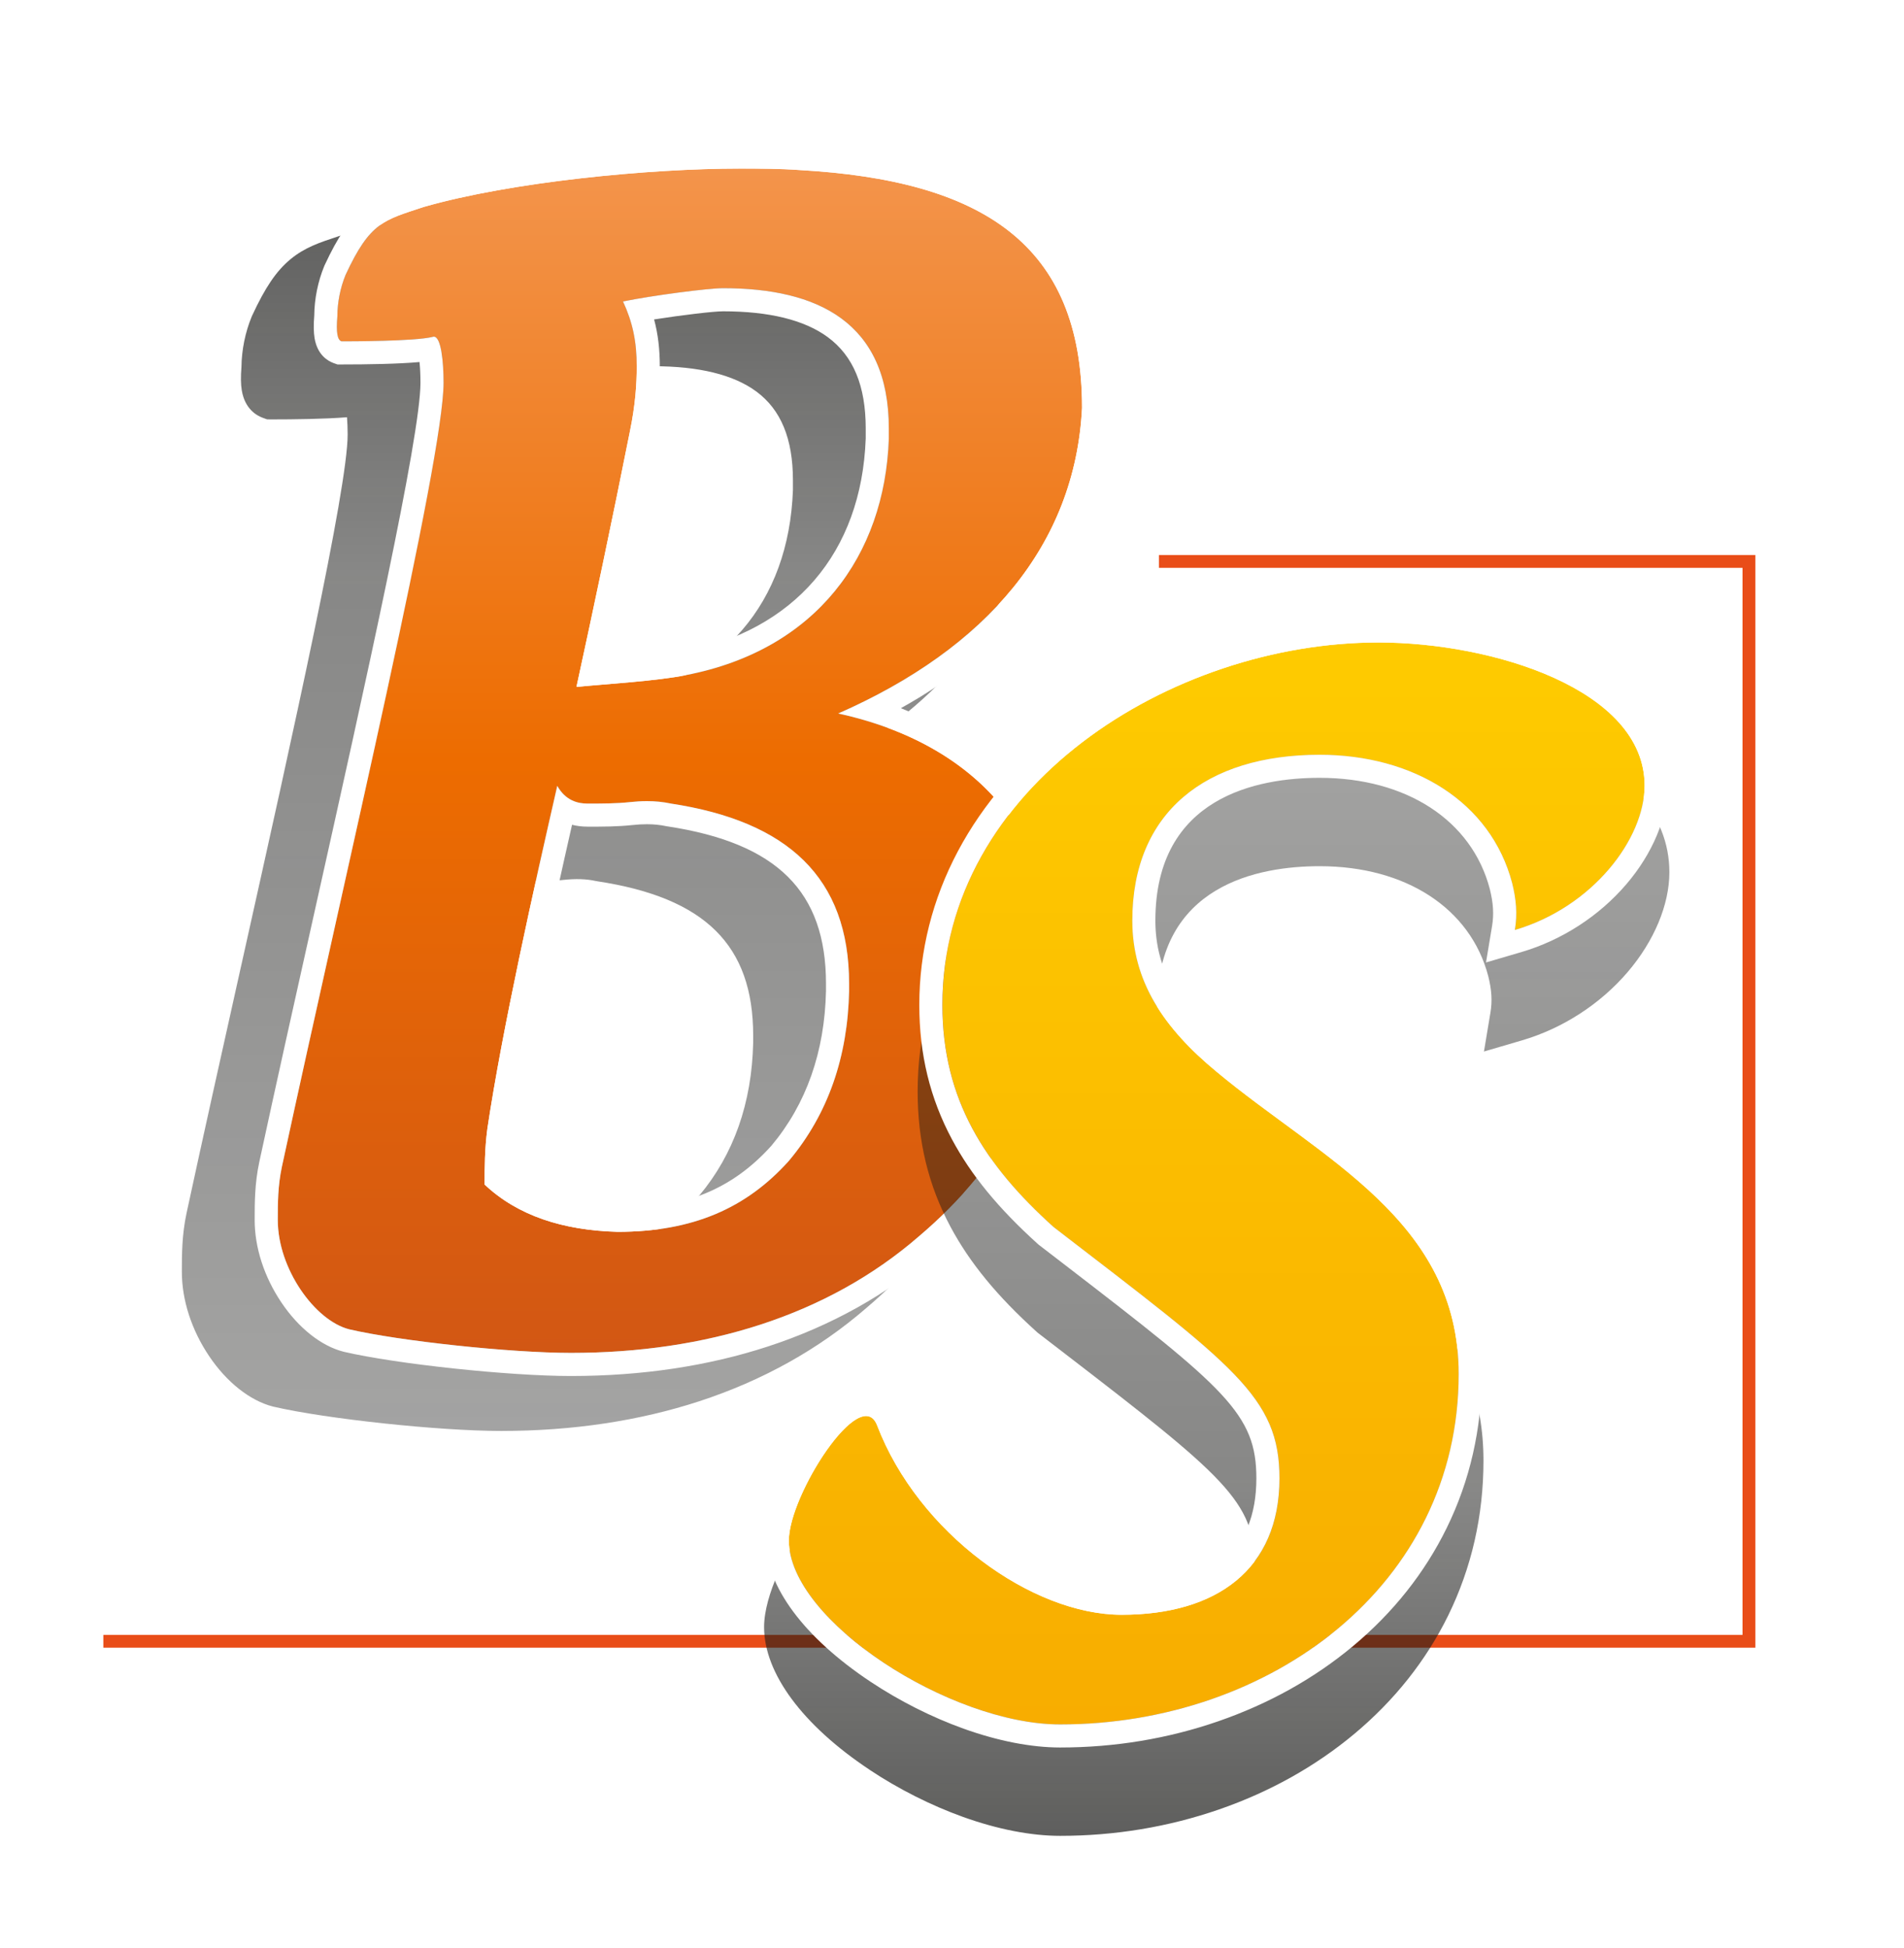
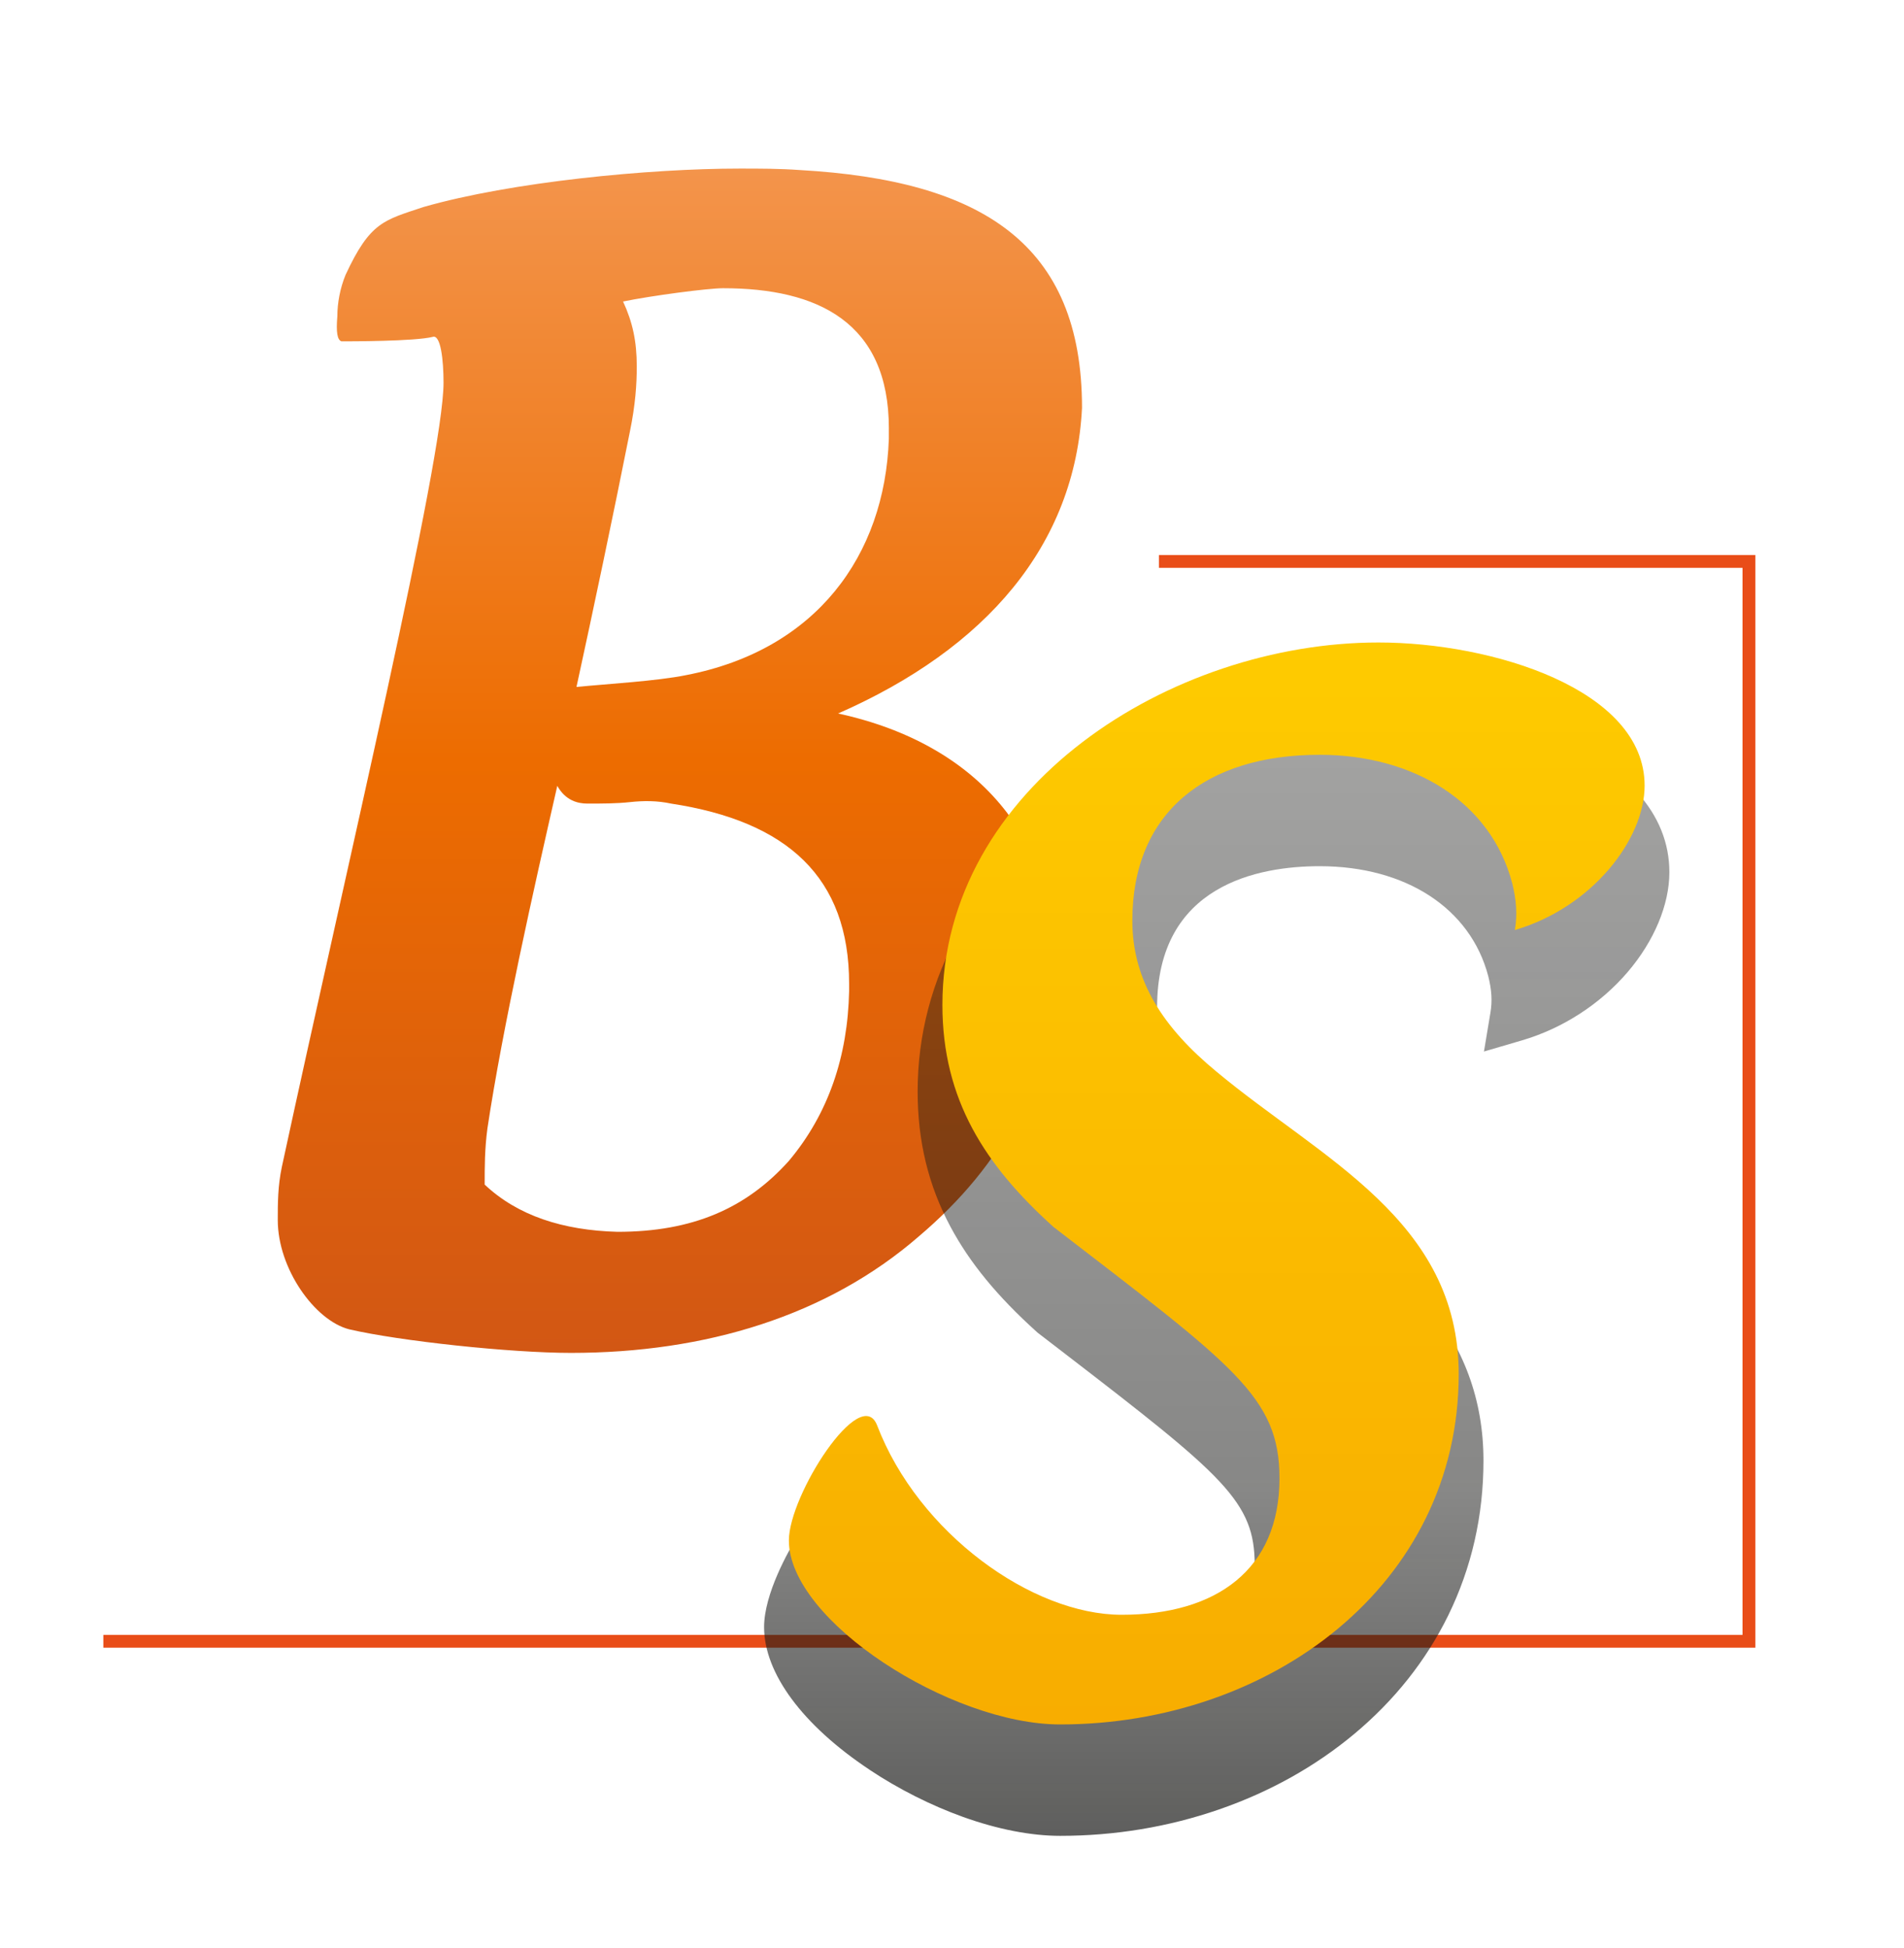
<svg xmlns="http://www.w3.org/2000/svg" xmlns:xlink="http://www.w3.org/1999/xlink" id="Calque_1" data-name="Calque 1" viewBox="0 0 802.75 821.45">
  <defs>
    <style>
      .cls-1 {
        fill: url(#Dégradé_sans_nom_19-2);
      }

      .cls-1, .cls-2, .cls-3, .cls-4, .cls-5, .cls-6 {
        stroke-width: 0px;
      }

      .cls-2 {
        fill: url(#linear-gradient);
      }

      .cls-3 {
        fill: url(#Dégradé_sans_nom_19);
      }

      .cls-4 {
        fill: #fff;
      }

      .cls-5 {
        fill: url(#linear-gradient-2);
      }

      .cls-7 {
        filter: url(#drop-shadow-2);
      }

      .cls-6 {
        fill: #e94d18;
        filter: url(#drop-shadow-1);
      }
    </style>
    <filter id="drop-shadow-1" filterUnits="userSpaceOnUse">
      <feOffset dx="7" dy="7" />
      <feGaussianBlur result="blur" stdDeviation="5" />
      <feFlood flood-color="#1a1a18" flood-opacity=".8" />
      <feComposite in2="blur" operator="in" />
      <feComposite in="SourceGraphic" />
    </filter>
    <filter id="drop-shadow-2" filterUnits="userSpaceOnUse">
      <feOffset dx="7" dy="7" />
      <feGaussianBlur result="blur-2" stdDeviation="5" />
      <feFlood flood-color="#1a1a18" flood-opacity=".8" />
      <feComposite in2="blur-2" operator="in" />
      <feComposite in="SourceGraphic" />
    </filter>
    <linearGradient id="Dégradé_sans_nom_19" data-name="Dégradé sans nom 19" x1="250.27" y1="596.35" x2="250.27" y2="74.87" gradientUnits="userSpaceOnUse">
      <stop offset="0" stop-color="#1a1a18" stop-opacity=".4" />
      <stop offset=".69" stop-color="#1a1a18" stop-opacity=".52" />
      <stop offset="1" stop-color="#1a1a18" stop-opacity=".7" />
    </linearGradient>
    <linearGradient id="linear-gradient" x1="279.66" y1="563.46" x2="279.66" y2="64.09" gradientUnits="userSpaceOnUse">
      <stop offset="0" stop-color="#d25714" />
      <stop offset=".5" stop-color="#ed6c00" />
      <stop offset="1" stop-color="#f3944b" />
    </linearGradient>
    <linearGradient id="Dégradé_sans_nom_19-2" data-name="Dégradé sans nom 19" x1="186.54" y1="4546.15" x2="186.54" y2="4069.05" gradientTransform="translate(692.53 4836.14) rotate(-180)" xlink:href="#Dégradé_sans_nom_19" />
    <linearGradient id="linear-gradient-2" x1="505.99" y1="720.11" x2="505.99" y2="263.89" gradientUnits="userSpaceOnUse">
      <stop offset="0" stop-color="#f8ad00" />
      <stop offset="1" stop-color="#fecb00" />
    </linearGradient>
  </defs>
  <polygon class="cls-6" points="733.08 687.75 36.57 687.75 36.57 682.34 727.67 682.34 727.67 232.43 481.62 232.43 481.62 227.02 733.08 227.02 733.08 687.75" />
  <g class="cls-7">
    <g>
-       <path class="cls-3" d="m399.29,269.66c19.41-23.85,30.03-51.55,31.57-82.31v-.55c.01-18.48-2.9-34.79-8.64-48.48-5.78-13.79-14.61-25.44-26.25-34.61-11.09-8.74-24.54-15.29-41.12-20.01-15.2-4.33-32.64-7.01-53.33-8.18-9.03-.65-17.33-.65-26.13-.65-38.84,0-98.09,5.71-136.19,16.62l-.46.14c-1.01.34-1.98.66-2.91.96l-.09.03c-7.96,2.62-14.25,4.69-20.31,9.72-5.91,4.9-10.59,11.79-16.14,23.76l-.19.44c-2.71,6.57-4.23,14.09-4.3,21.16-.33,4.2-.29,7.37.15,9.96,1.3,7.71,6.13,10.53,8.9,11.53l1.76.63,1.98.02c9.33,0,22.35-.16,31.7-.91.18,2.22.28,4.67.28,7.29,0,22.71-22.77,124.81-44.79,223.55l-.04.16c-7.87,35.29-16.01,71.78-23.09,104.59-1.98,9.26-1.98,17.49-1.98,24.75,0,11.89,4.08,24.5,11.48,35.51,7.41,11.02,17.19,18.77,26.84,21.27l.26.06c22.2,5.17,69.8,10.25,96.09,10.25,29.97,0,58.07-4.22,83.51-12.53,26.73-8.74,50.42-21.97,70.41-39.32,39.31-33.36,59.85-74.01,61.04-120.81v-3.39c0-28.27-8.89-53.75-25.71-73.68-8.6-10.18-19.22-18.89-31.57-25.87-4.88-2.76-10.11-5.29-15.54-7.51,21.54-12.34,39.3-26.99,52.79-43.57Zm-219.23,222.53c6.42-42.76,20.9-106.6,25.75-128,1.75.35,3.59.53,5.47.53,6.54,0,12.73,0,19.09-.69,5.39-.58,9.74-.44,13.81.44l.67.12c45.44,6.91,65.7,26.97,65.7,65.03v2.99c-.56,25.46-8.2,47.15-22.7,64.46-16.25,18.01-35.9,26.06-63.71,26.09-18.88-.53-34.06-5.21-45.12-13.91.04-5.11.2-10.72,1.03-17.07Zm70.72-203.56l-.13.03c-7.44,1.53-19.34,2.61-30,3.5,6.9-32.01,13.96-65.97,19.38-93.21,2.12-10.3,3.11-19.7,3.11-29.59,0-7.01-.66-12.98-2.07-18.75,11.46-1.76,23.7-3.19,27.41-3.19,19.18,0,33.76,3.57,43.34,10.62,10.42,7.66,15.49,19.92,15.49,37.48v4.15c-1.74,47.49-29.63,79.92-76.53,88.97Z" />
      <g>
        <path class="cls-2" d="m346.38,293.85c60.08,13.08,91.27,53.55,91.27,104.6v3.11c-1.16,45.45-21.95,82.81-57.19,112.7-38.7,33.62-90.11,49.19-146.73,49.19-25.42,0-72.21-4.98-93.58-9.96-14.44-3.74-30.04-25.53-30.04-46.08,0-6.85,0-14.32,1.73-22.42,27.15-125.77,68.16-298.25,68.16-330.63,0-9.34-1.16-20.55-4.62-19.3-7.51,1.87-34.95,1.87-38.42,1.87-1.73-.62-2.31-3.74-1.73-10.59,0-5.6,1.16-11.83,3.46-17.43,10.4-22.42,16.18-23.04,32.93-28.64,36.97-10.59,95.03-16.19,133.15-16.19,8.66,0,16.75,0,25.42.62,76.83,4.36,119,31.13,119,100.25-2.89,57.91-40.44,101.49-102.82,128.89Zm-70.47,37.98c-5.78-1.25-11.55-1.25-17.33-.62-5.78.62-11.55.62-17.91.62-4.04,0-9.24-1.25-12.71-7.47-9.82,42.96-23.11,102.11-29.46,144.46-1.16,8.72-1.16,16.19-1.16,23.66,13.86,13.08,32.93,19.3,56.03,19.92,31.77,0,54.3-9.96,72.21-29.89,16.75-19.93,24.84-44.21,25.42-71.61v-3.11c0-44.83-25.99-68.49-75.09-75.96Zm91.85-158.15c0-44.83-30.04-59.15-69.9-59.15-6.35,0-30.04,3.11-42.17,5.6,4.04,8.72,5.78,16.81,5.78,27.4,0,7.47-.58,16.19-2.89,27.4-6.93,34.87-15.6,75.96-22.53,107.72,12.71-1.25,34.08-2.49,46.21-4.98,54.88-10.59,83.76-50.43,85.49-99.62v-4.36Z" />
-         <path class="cls-4" d="m304.79,64.09c8.66,0,16.75,0,25.42.62,76.83,4.36,119,31.13,119,100.25-2.89,57.91-40.44,101.49-102.82,128.89,60.08,13.08,91.27,53.55,91.27,104.6v3.11c-1.16,45.45-21.95,82.81-57.19,112.7-38.7,33.62-90.11,49.19-146.73,49.19-25.42,0-72.21-4.98-93.58-9.96-14.44-3.74-30.04-25.53-30.04-46.08,0-6.85,0-14.32,1.73-22.42,27.15-125.77,68.16-298.25,68.16-330.63,0-8.86-1.04-19.4-4.1-19.4-.17,0-.34.03-.52.1-7.51,1.87-34.95,1.87-38.42,1.87-1.73-.62-2.31-3.74-1.73-10.59,0-5.6,1.16-11.83,3.46-17.43,10.4-22.42,16.18-23.04,32.93-28.64,36.97-10.59,95.03-16.19,133.15-16.19m-68.74,218.55c12.71-1.25,34.08-2.49,46.21-4.98,54.88-10.59,83.76-50.43,85.49-99.62v-4.36c0-44.83-30.04-59.15-69.9-59.15-6.35,0-30.04,3.11-42.17,5.6,4.04,8.72,5.78,16.81,5.78,27.4,0,7.47-.58,16.19-2.89,27.4-6.93,34.87-15.6,75.96-22.53,107.72m17.33,229.76c31.77,0,54.3-9.96,72.21-29.89,16.75-19.93,24.84-44.21,25.42-71.61v-3.11c0-44.83-25.99-68.49-75.09-75.96-3.38-.73-6.77-1.03-10.15-1.03-2.39,0-4.79.15-7.18.41-5.78.62-11.55.62-17.91.62-4.04,0-9.24-1.25-12.71-7.47-9.82,42.96-23.11,102.11-29.46,144.46-1.16,8.72-1.16,16.19-1.16,23.66,13.86,13.08,32.93,19.3,56.03,19.92m51.41-458.04c-38.75,0-97.85,5.69-135.83,16.57l-.21.06-.2.07c-1.04.35-2.04.68-3,.99-16.74,5.52-24.61,8.96-35.66,32.78l-.09.19-.08.2c-2.65,6.44-4.14,13.78-4.2,20.72-.33,4.1-.28,7.18.13,9.67,1.19,7.05,5.55,9.6,8.04,10.5l1.6.57h1.7c10.77,0,23.87-.2,32.9-1.02.23,2.23.4,5.16.4,8.72,0,22.86-22.79,125.04-44.83,223.85-7.88,35.34-16.03,71.87-23.12,104.72-1.95,9.12-1.95,17.27-1.95,24.47,0,11.63,4,23.97,11.26,34.77,7.23,10.76,16.74,18.31,26.08,20.73l.11.03.11.03c22.13,5.16,69.57,10.22,95.79,10.22,29.83,0,57.79-4.19,83.1-12.47,26.56-8.68,50.1-21.83,69.96-39.07,39.02-33.11,59.4-73.43,60.58-119.84v-.12s0-.12,0-.12v-3.11c0-27.96-8.78-53.14-25.4-72.82-8.5-10.06-18.99-18.67-31.2-25.57-5.62-3.18-11.61-6-17.95-8.46,22.52-12.55,40.89-27.5,54.82-44.61,19.23-23.63,29.75-51.06,31.27-81.54v-.24s.01-.24.01-.24c0-18.3-2.88-34.44-8.55-47.97-5.69-13.58-14.39-25.05-25.85-34.08-10.95-8.63-24.25-15.1-40.66-19.77-15.11-4.3-32.46-6.96-53.04-8.14-8.98-.64-17.27-.64-26.04-.64h0Zm-35.99,73.34c11.61-1.83,25.1-3.43,29.06-3.43,19.47,0,34.32,3.66,44.13,10.87,10.79,7.93,16.03,20.54,16.03,38.55v4.19c-1.76,48.18-30.04,81.07-77.6,90.24h-.06s-.06.02-.06.02c-7.97,1.64-21.02,2.77-31.94,3.68,6.98-32.31,14.19-66.94,19.76-94.94,2.1-10.2,3.08-19.53,3.08-29.33,0-7.32-.75-13.69-2.4-19.83h0Zm-28.13,213.87c6.51,0,12.65,0,18.95-.68,2.2-.24,4.21-.35,6.14-.35,2.91,0,5.56.27,8.1.81l.29.06.3.04c46.22,7.03,66.82,27.49,66.82,66.34v3.01c-.56,25.78-8.31,47.75-23.03,65.32-16.52,18.33-36.5,26.52-64.73,26.54-19.49-.54-35.09-5.45-46.42-14.6.03-5.77.21-11.48,1.05-17.89,5.87-39.05,18.14-94.51,26.06-129.4,2.04.52,4.2.79,6.47.79h0Z" />
      </g>
    </g>
    <g>
      <path class="cls-1" d="m359.65,739.25c12.24,8.13,25.86,15,39.39,19.86,14.53,5.22,28.68,7.97,40.91,7.97,23.14,0,45.69-3.75,67.03-11.13,21.33-7.38,40.47-18.07,56.89-31.75,17.03-14.2,30.39-31.03,39.71-50.04,9.87-20.13,14.87-42.09,14.87-65.27,0-25.67-8.31-48.14-25.4-68.67-14.63-17.57-33.97-31.79-52.69-45.55-9.32-6.85-18.95-13.93-27.78-21.28-21.94-18.1-31.73-35.27-31.73-55.67,0-51.76,42.92-59.49,68.51-59.49,36.33,0,63.57,17.74,71.09,46.29,1.48,5.93,1.76,10.54.94,15.43l-2.73,16.42,15.97-4.68c17.18-5.04,33.02-15.27,44.61-28.82,11.18-13.07,17.59-28.42,17.59-42.1,0-12.28-4.53-23.56-13.46-33.53-7.42-8.28-17.78-15.47-30.8-21.38-21.91-9.94-51.22-15.88-78.4-15.88-22.64,0-46.47,3.97-68.92,11.49-22.61,7.57-44.09,18.84-62.11,32.59-19.38,14.78-34.69,32.09-45.49,51.44-11.78,21.1-17.76,43.9-17.76,67.75,0,20.94,4.53,39.59,13.85,57.02,8.12,15.18,19.69,29.27,36.4,44.35l.31.28.31.24c3.74,2.88,7.35,5.65,10.82,8.32,67.67,52.05,80.42,62.7,80.42,89.42,0,15.37-4.86,27.18-14.46,35.08-9.52,7.85-23.92,12-41.65,12-16.16,0-35.44-7.57-52.89-20.77-18.52-14.01-32.88-32.6-40.44-52.34-2.56-6.69-7.95-10.69-14.42-10.69-5.58,0-11.19,2.97-17.14,9.07-4,4.11-8.19,9.67-12.11,16.08-3.22,5.27-13.74,23.58-13.74,37.76,0,19.44,16.22,41.37,44.5,60.16Zm-1.53-112.64h0s0,0-.01,0h.01Z" />
      <g>
        <path class="cls-5" d="m630.56,365.4c-9.02-34.4-41.73-54.14-81.2-54.14-47.93,0-78.95,24.25-78.95,69.93,0,25.38,12.97,45.11,35.53,63.72,43.99,36.66,102.07,62.6,102.07,127.45,0,89.1-79.51,147.75-168.05,147.75-46.24,0-114.36-43.73-114.36-77.56,0-19.17,30.36-66.41,37.22-48.5,17.38,45.39,65.3,79.82,103.08,79.82,40.04,0,66.54-19.17,66.54-57.52,0-34.4-19.17-47.37-95.3-106.02-28.76-25.94-46.81-53.57-46.81-93.61,0-91.92,96.43-152.82,183.84-152.82,47.93,0,112.22,19.74,112.22,60.34,0,22.56-21.99,51.32-54.7,60.9,1.13-6.77.56-12.97-1.13-19.74Z" />
-         <path class="cls-4" d="m574.16,263.89c47.93,0,112.22,19.74,112.22,60.34,0,22.56-21.99,51.32-54.7,60.9,1.13-6.77.56-12.97-1.13-19.74-9.02-34.4-41.73-54.14-81.2-54.14-47.93,0-78.95,24.25-78.95,69.93,0,25.38,12.97,45.11,35.53,63.72,43.99,36.66,102.07,62.6,102.07,127.45,0,89.1-79.51,147.75-168.05,147.75-46.24,0-114.36-43.73-114.36-77.56,0-16.21,21.7-52.48,32.55-52.48,1.98,0,3.61,1.21,4.67,3.98,17.38,45.39,65.3,79.82,103.08,79.82,40.04,0,66.54-19.17,66.54-57.52,0-34.4-19.17-47.37-95.3-106.02-28.76-25.94-46.81-53.57-46.81-93.61,0-91.92,96.43-152.82,183.84-152.82m0-9.73c-22.57,0-46.32,3.96-68.69,11.46-22.54,7.55-43.95,18.78-61.91,32.48-40.61,30.97-62.97,73.09-62.97,118.62,0,20.82,4.5,39.36,13.77,56.68,8.08,15.1,19.6,29.14,36.25,44.16l.28.25.3.23c3.74,2.88,7.35,5.66,10.82,8.32,67.91,52.23,80.69,62.92,80.69,89.98,0,15.59-4.95,27.58-14.71,35.63-9.65,7.95-24.21,12.16-42.1,12.16-16.31,0-35.75-7.62-53.31-20.92-18.62-14.09-33.07-32.79-40.67-52.65-2.45-6.41-7.6-10.23-13.76-10.23-5.38,0-10.83,2.9-16.64,8.86-3.97,4.07-8.12,9.59-12.01,15.96-3.2,5.23-13.64,23.39-13.64,37.39,0,19.2,16.1,40.91,44.18,59.57,12.19,8.1,25.76,14.95,39.24,19.79,14.45,5.19,28.52,7.93,40.67,7.93,23.06,0,45.53-3.73,66.79-11.09,21.25-7.36,40.32-18,56.67-31.63,16.95-14.14,30.25-30.89,39.52-49.8,9.82-20.03,14.8-41.89,14.8-64.96,0-25.5-8.26-47.82-25.24-68.22-14.57-17.51-33.88-31.7-52.56-45.43-9.33-6.86-18.98-13.95-27.78-21.28l-.02-.02-.02-.02c-22.12-18.25-31.99-35.59-31.99-56.22,0-52.37,43.37-60.19,69.22-60.19,36.67,0,64.17,17.94,71.77,46.82,1.5,6.03,1.79,10.73.96,15.72l-2.55,15.31,14.89-4.37c17.05-5,32.77-15.16,44.27-28.6,11.07-12.94,17.42-28.12,17.42-41.64,0-12.1-4.47-23.22-13.28-33.05-7.35-8.21-17.64-15.34-30.57-21.21-21.83-9.9-51.03-15.81-78.11-15.81h0Z" />
      </g>
    </g>
  </g>
</svg>